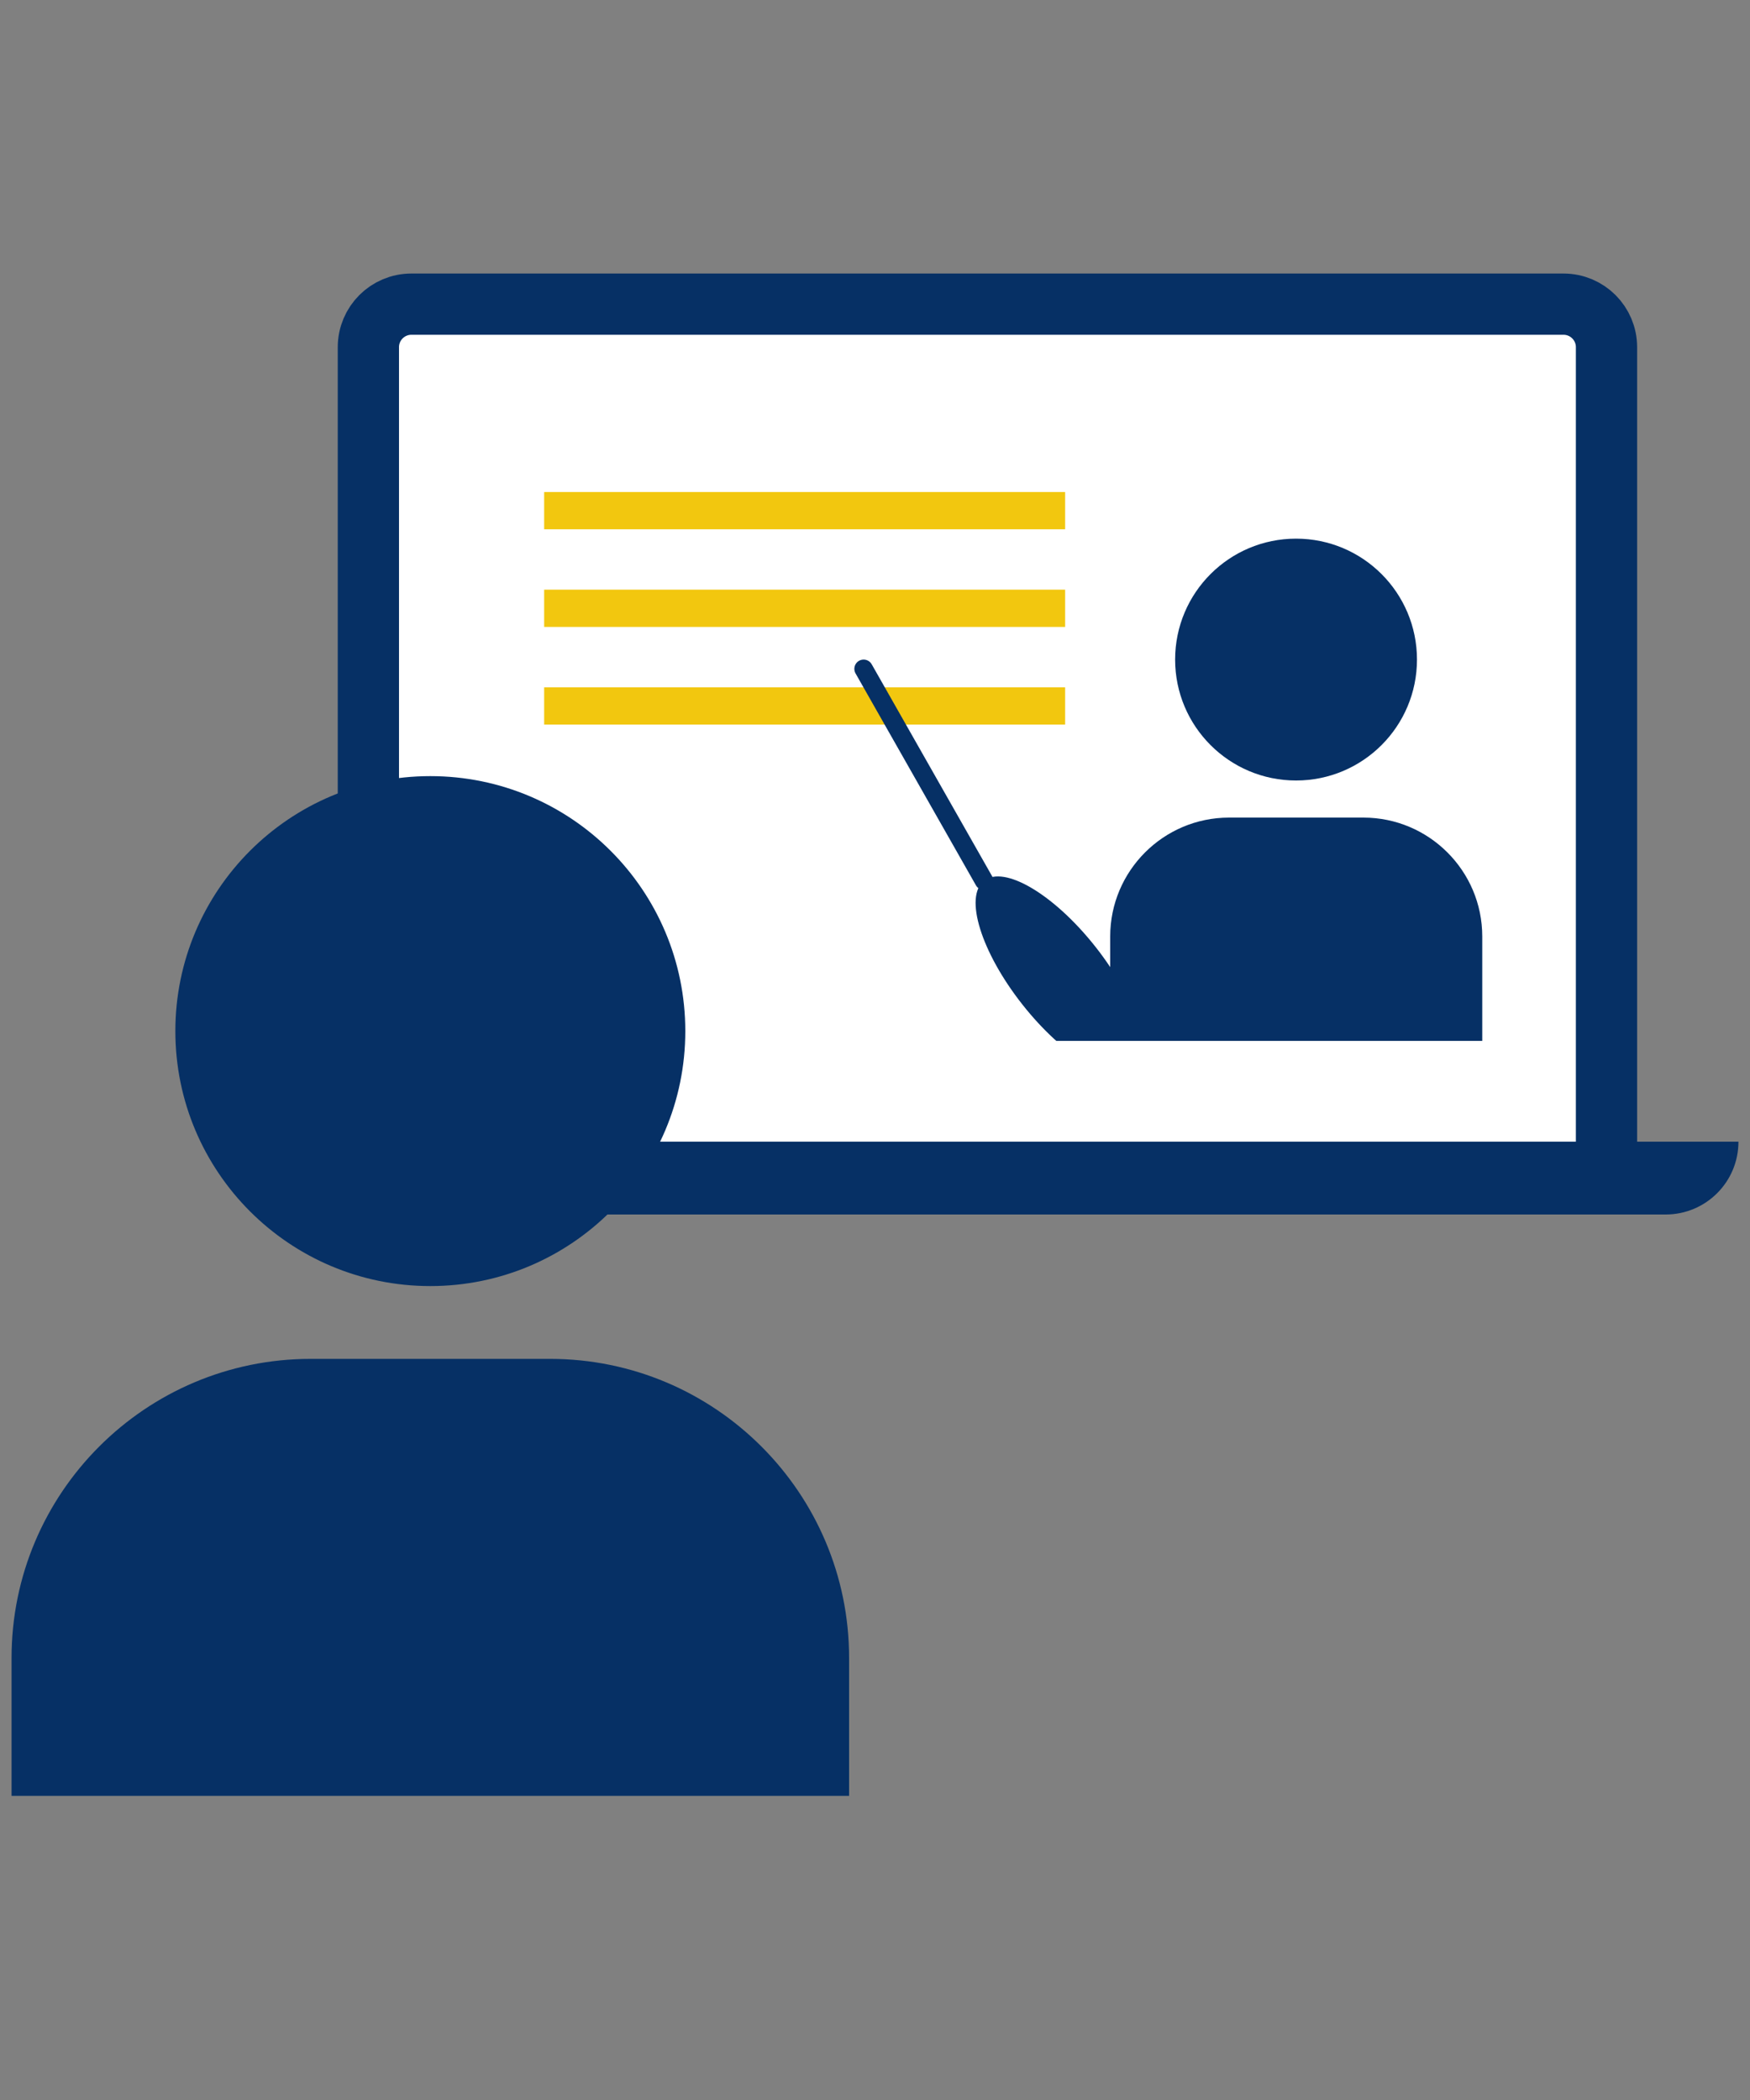
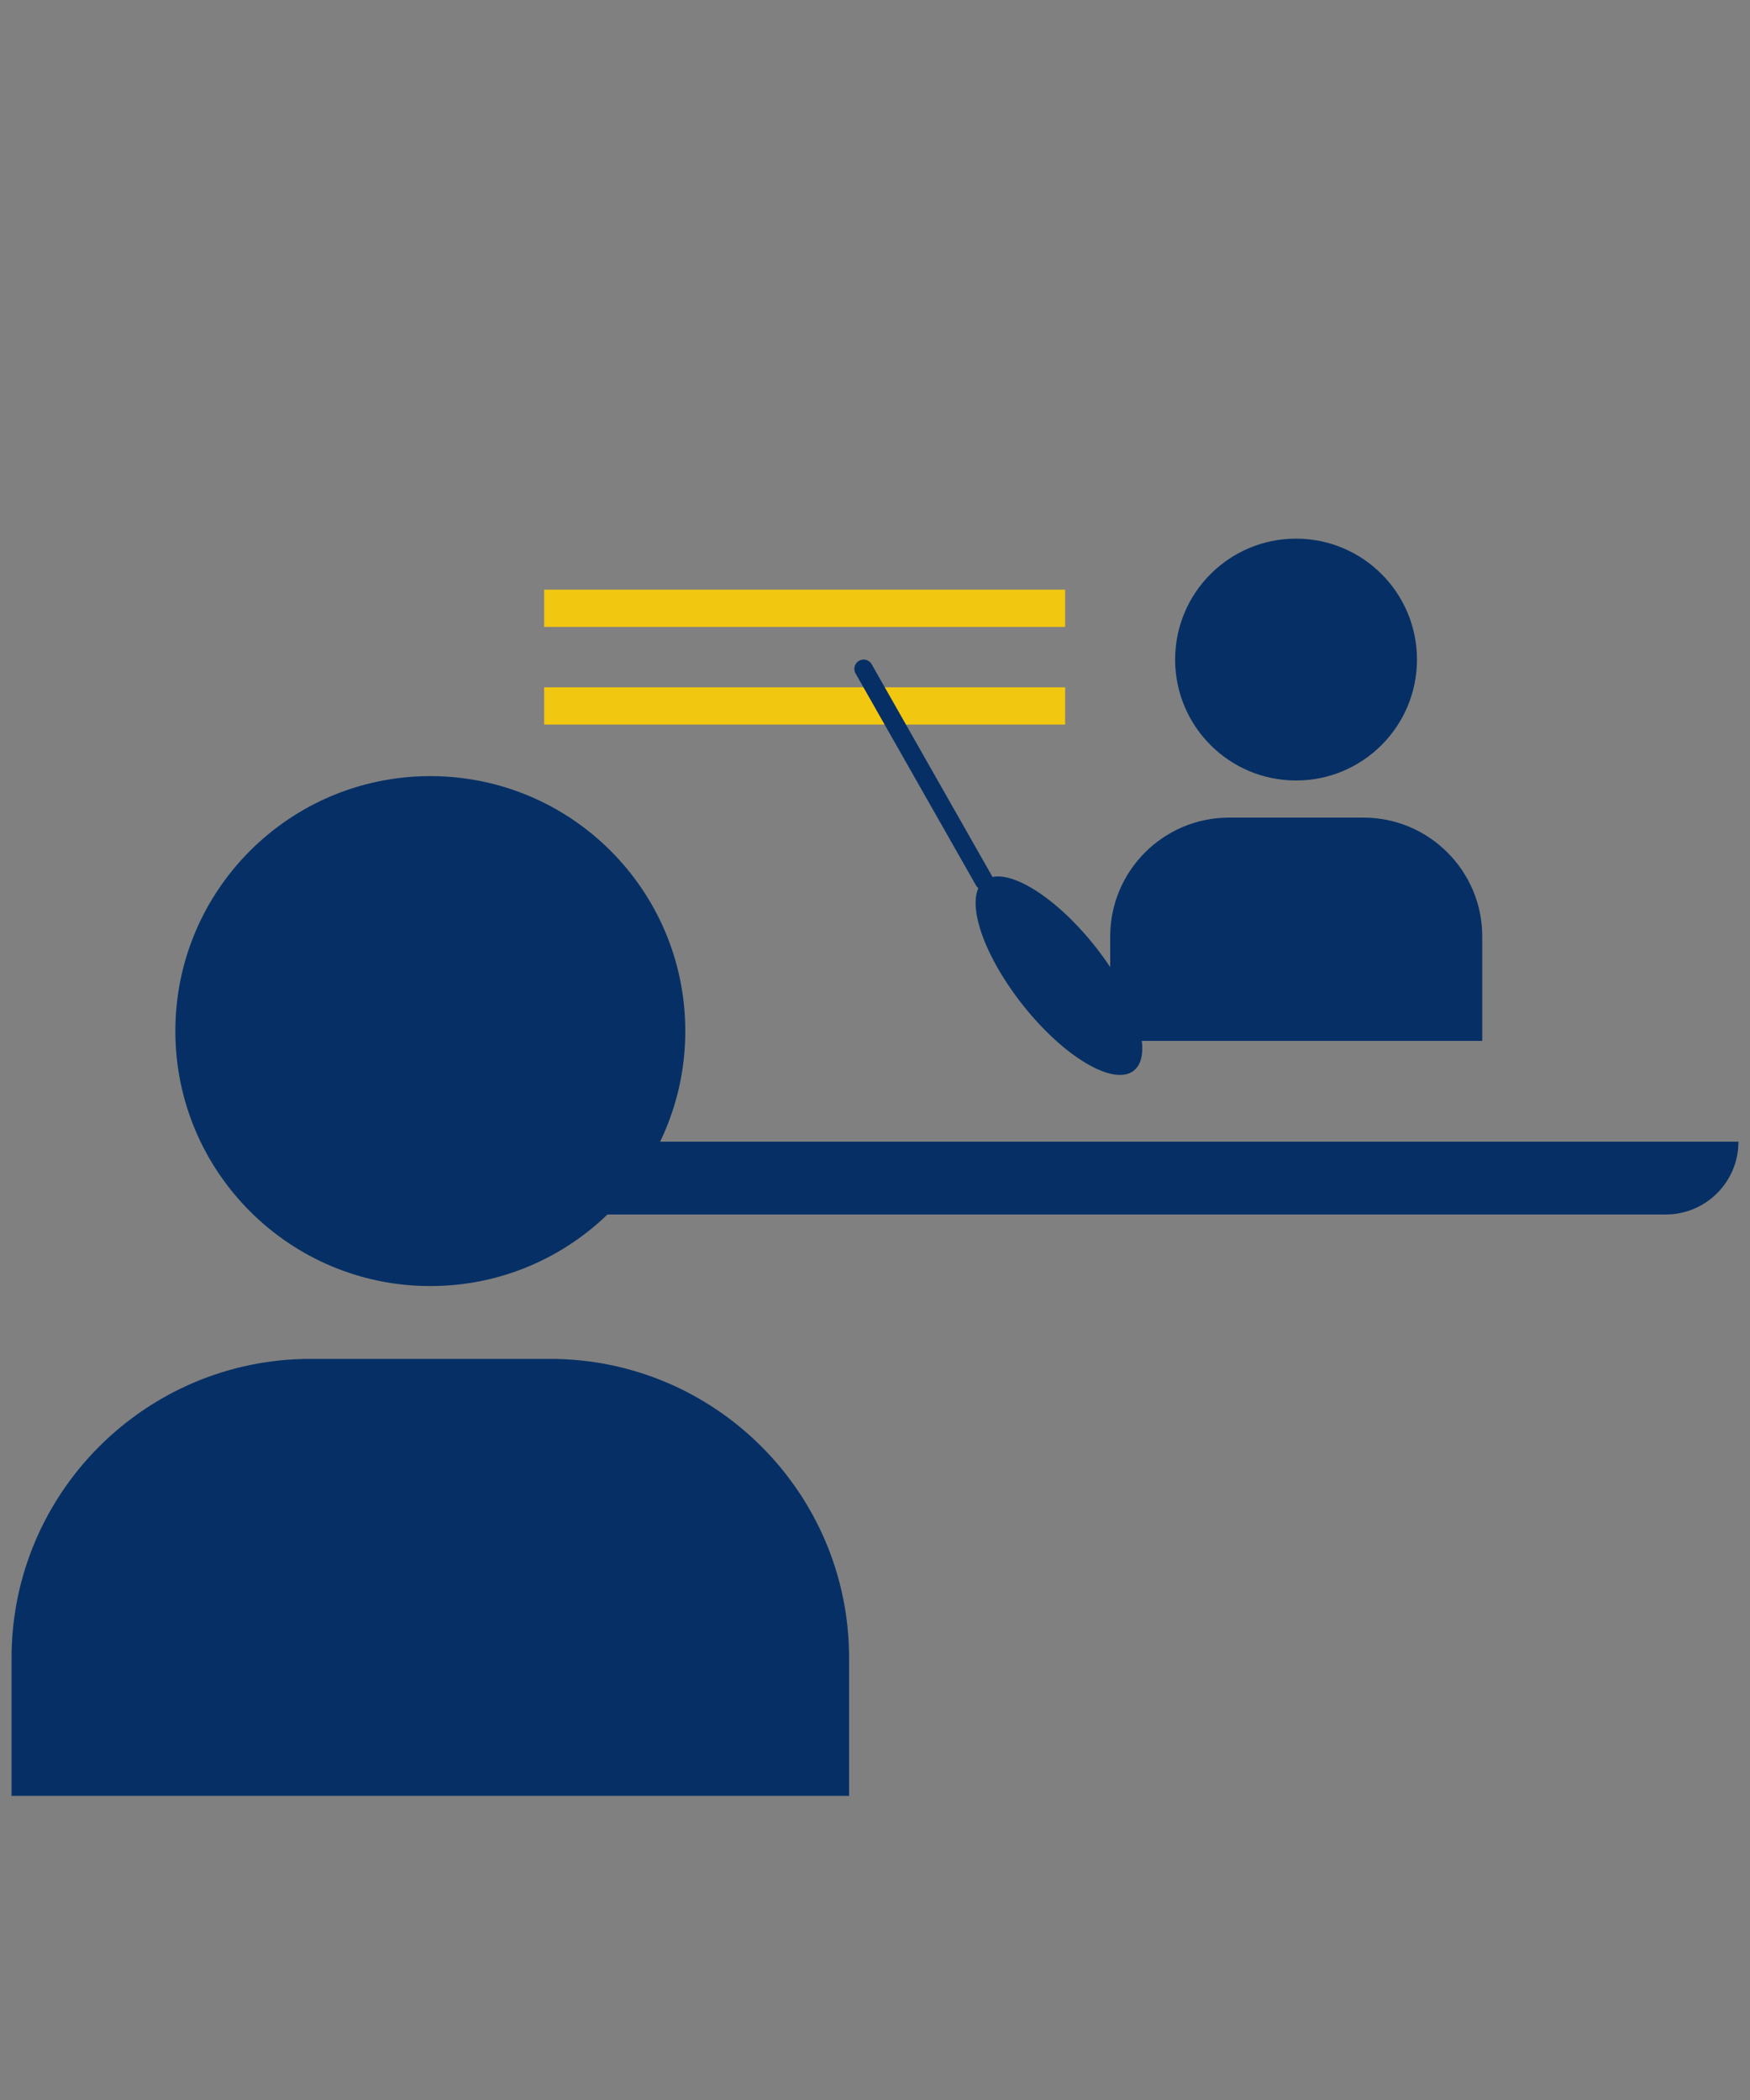
<svg xmlns="http://www.w3.org/2000/svg" id="_レイヤー_6" data-name="レイヤー 6" viewBox="0 0 100 120">
  <rect x="0" y="0" width="100" height="120" fill="#808080" stroke="none" />
  <defs>
    <style>
      .cls-1, .cls-2 {
        fill: #fff;
      }

      .cls-3 {
        stroke-linecap: round;
        stroke-width: 1.06px;
      }

      .cls-3, .cls-2 {
        stroke: #063065;
      }

      .cls-3, .cls-2, .cls-4 {
        stroke-miterlimit: 10;
      }

      .cls-3, .cls-4 {
        fill: none;
      }

      .cls-5 {
        fill: #063065;
      }

      .cls-2 {
        stroke-width: 3.5px;
      }

      .cls-4 {
        stroke: #f2c70f;
        stroke-linecap: square;
        stroke-width: 2.13px;
      }
    </style>
  </defs>
  <g>
    <g>
-       <path class="cls-2" d="m23.51,17.38h65.83c1.36,0,2.46,1.1,2.46,2.46v47.48H21.05V19.84c0-1.36,1.1-2.46,2.46-2.46Z" />
      <path class="cls-5" d="m13.51,65.24h85.83c0,2.3-1.86,4.16-4.16,4.16H17.67c-2.3,0-4.16-1.86-4.16-4.16h0Z" />
    </g>
    <g>
      <g>
-         <line class="cls-4" x1="32.16" y1="29.18" x2="59.8" y2="29.18" />
        <line class="cls-4" x1="32.16" y1="34.76" x2="59.8" y2="34.76" />
        <line class="cls-4" x1="32.16" y1="40.34" x2="59.8" y2="40.34" />
      </g>
      <g>
        <g>
          <circle class="cls-5" cx="74.06" cy="37.69" r="6.91" />
          <path class="cls-5" d="m70.22,46.72h7.69c3.74,0,6.79,3.04,6.79,6.79v5.97h-21.26v-5.97c0-3.74,3.04-6.79,6.79-6.79Z" />
          <ellipse class="cls-5" cx="60.51" cy="55.76" rx="2.66" ry="6.91" transform="translate(-21.53 49.44) rotate(-38.26)" />
          <line class="cls-3" x1="49.35" y1="38.22" x2="56.23" y2="50.33" />
        </g>
-         <rect class="cls-1" x="56.79" y="59.48" width="10.63" height="2.13" />
      </g>
    </g>
  </g>
  <g>
    <circle class="cls-5" cx="24.59" cy="58.92" r="14.57" />
    <path class="cls-5" d="m17.75,77.65h13.68c9.43,0,17.09,7.66,17.09,17.09v7.88H.66v-7.88c0-9.43,7.66-17.09,17.09-17.09Z" />
  </g>
</svg>